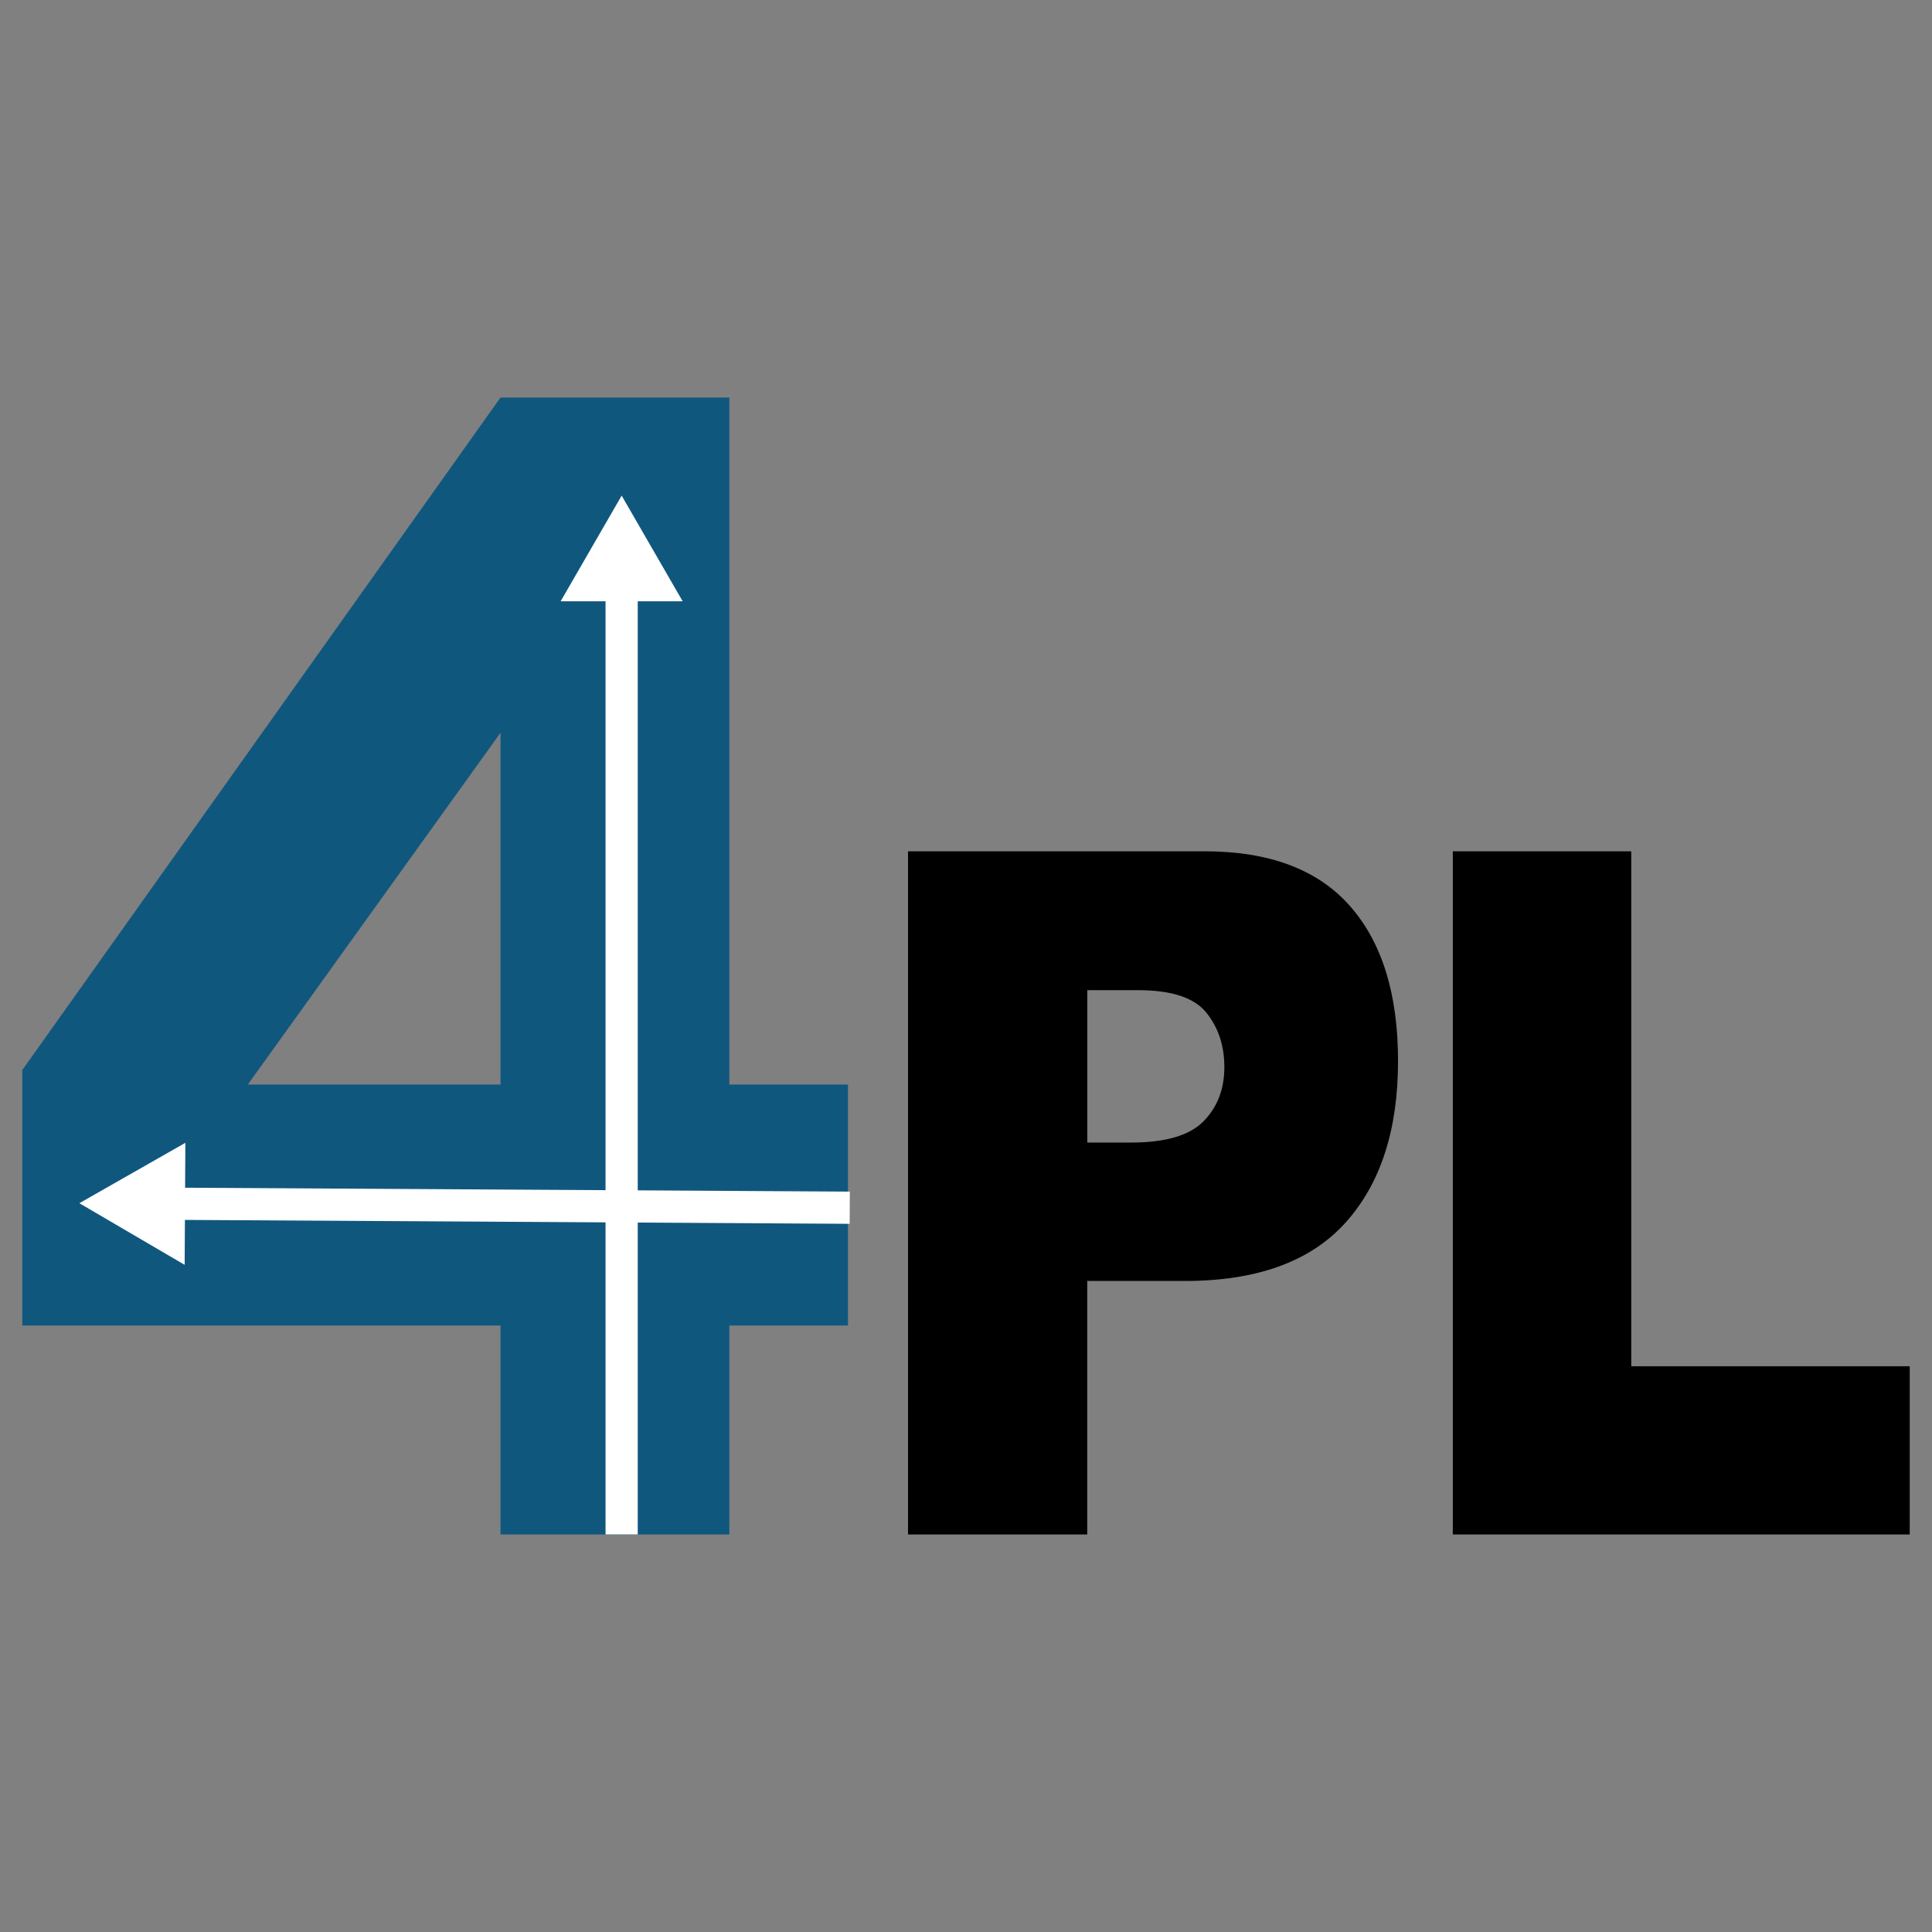
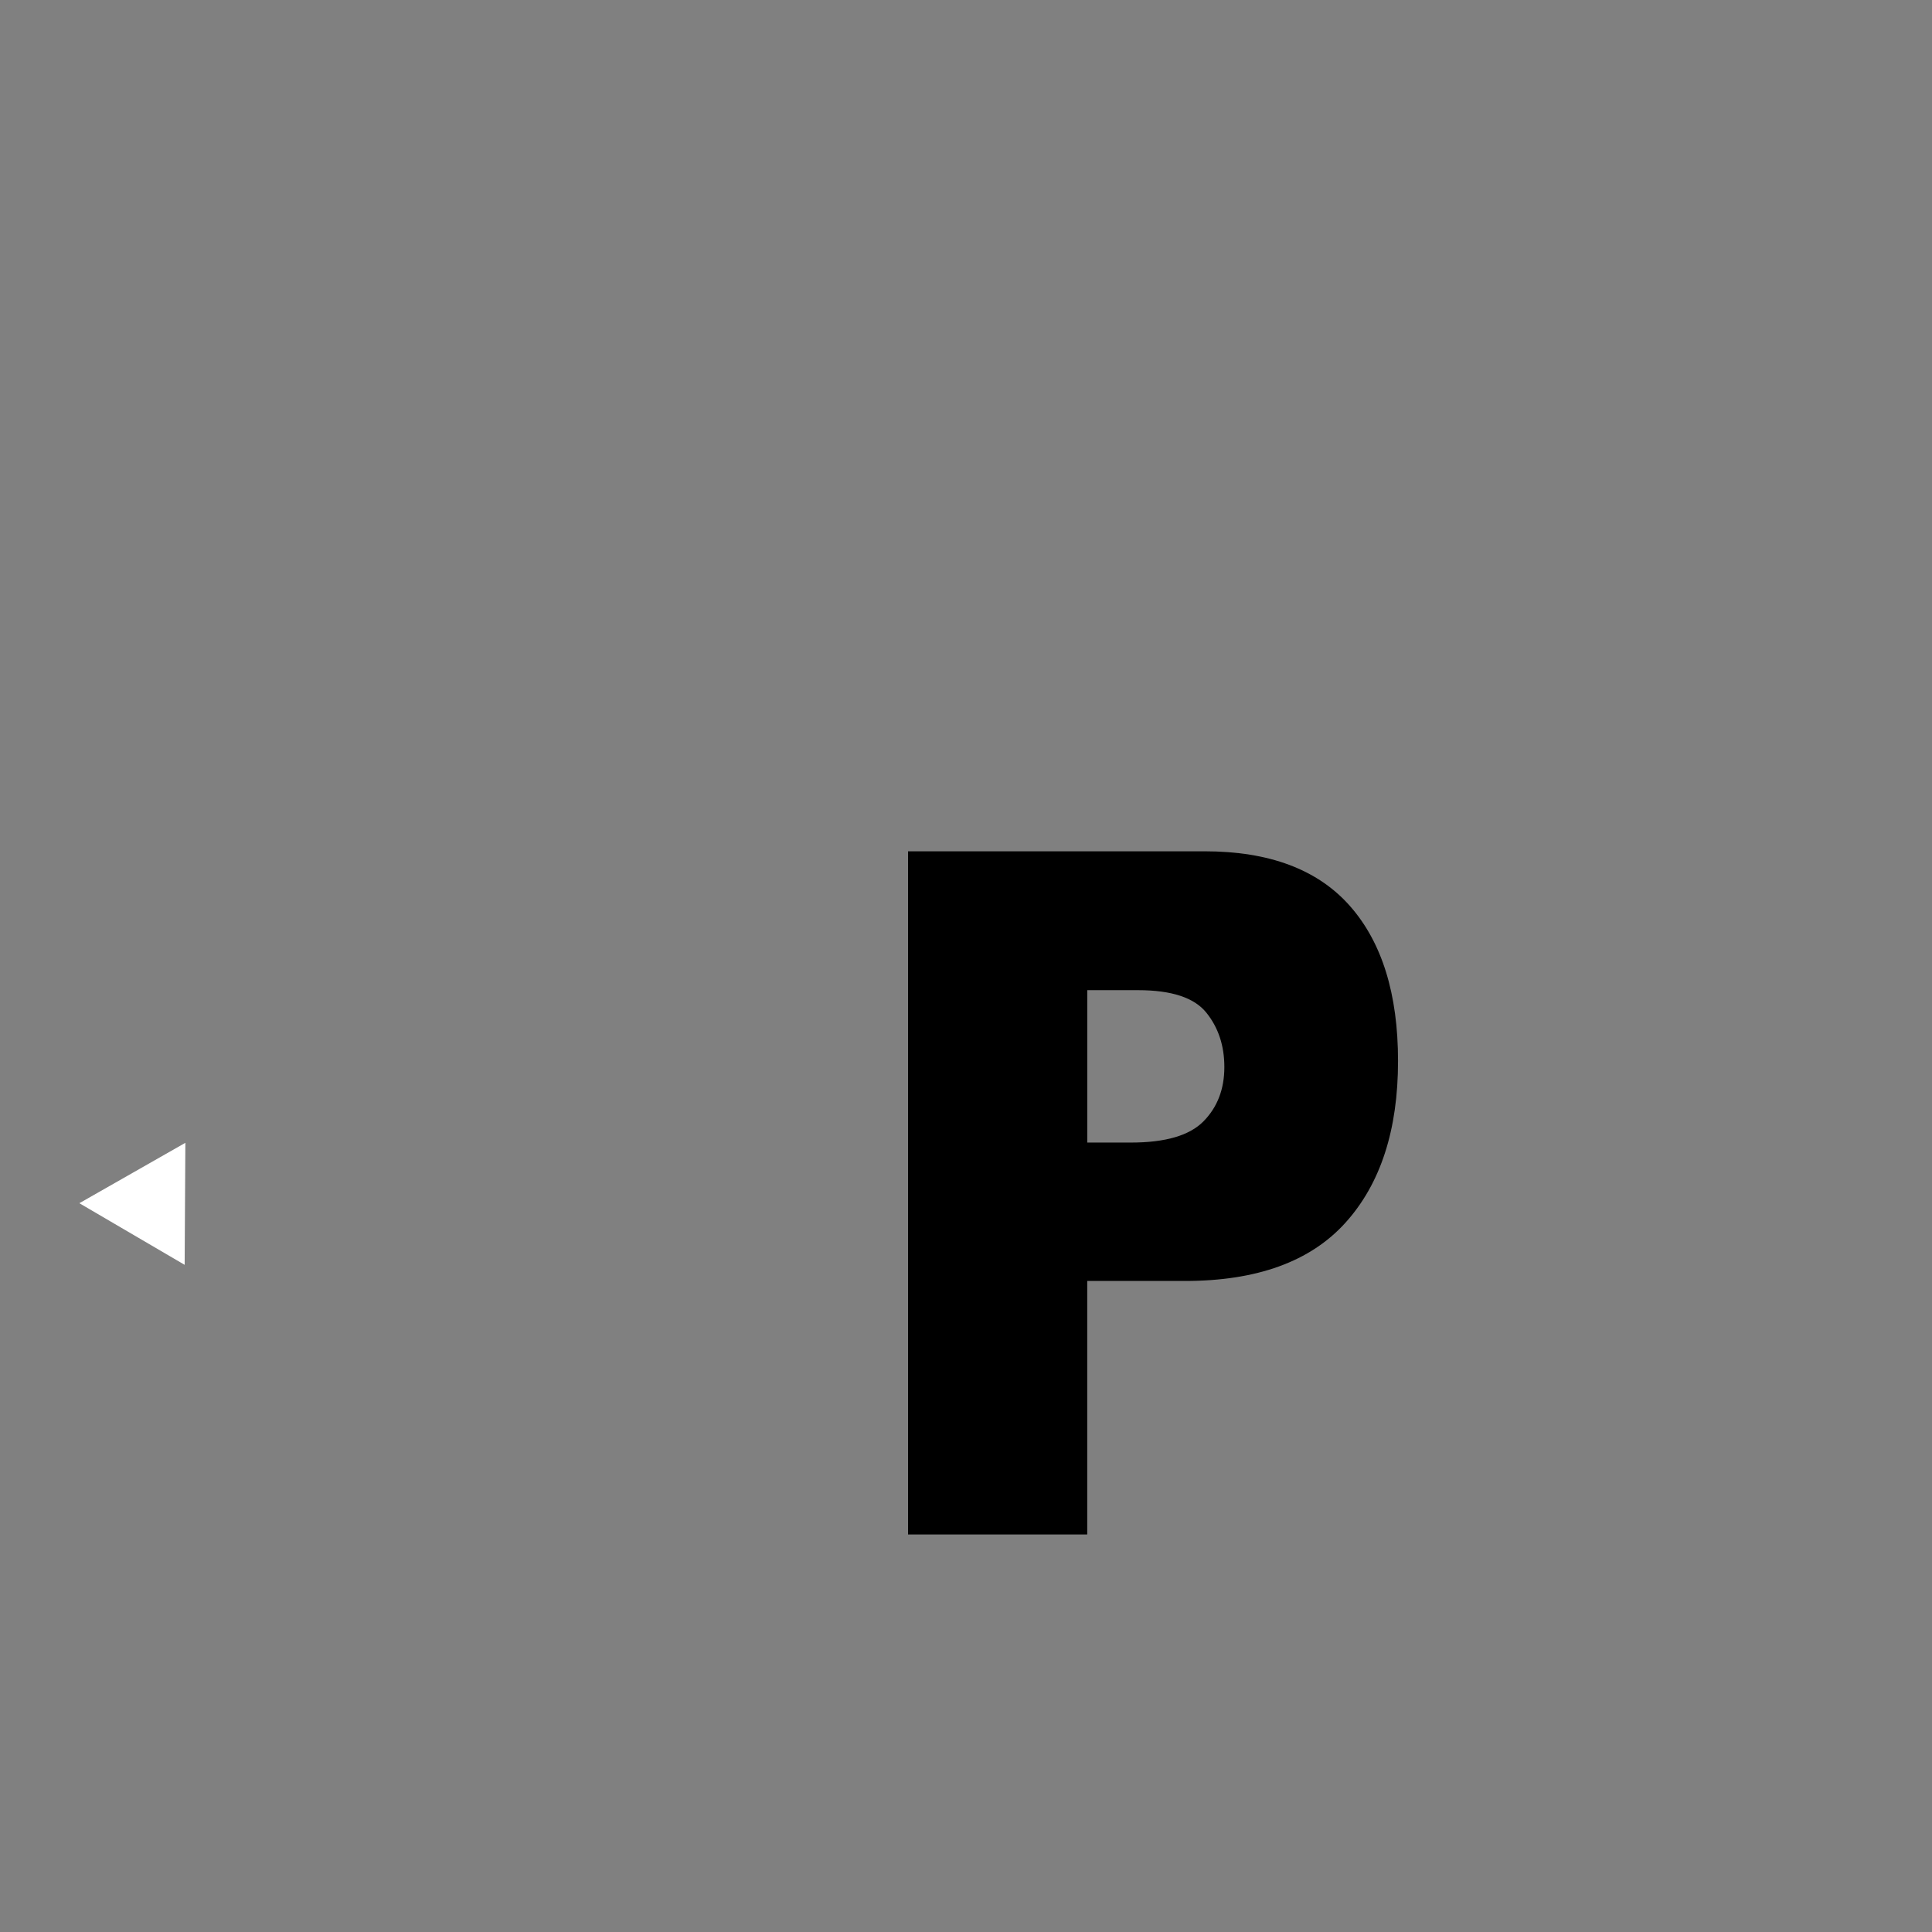
<svg xmlns="http://www.w3.org/2000/svg" version="1.1" id="Layer_1" x="0px" y="0px" viewBox="0 0 1080 1080" style="enable-background:new 0 0 1080 1080;" xml:space="preserve">
  <rect x="0" y="0" width="1080" height="1080" fill="#808080" stroke="none" />
  <style type="text/css">
	.st0{fill:#10577E;}
	.st1{fill:none;stroke:#FFFFFF;stroke-width:18;stroke-miterlimit:10;}
	.st2{fill:#FFFFFF;}
</style>
  <g>
    <g>
-       <path d="M812.13,475.9h99.75v287.85h155.67v94.03H812.13V475.9z" />
-     </g>
+       </g>
    <g>
      <path d="M507.6,475.88h165.8c36.11,0,63.16,10.16,81.14,30.48c17.98,20.32,26.97,49.24,26.97,86.75c0,38.56-9.8,68.69-29.4,90.4    s-49.51,32.56-89.73,32.56h-54.61v141.71H507.6V475.88z M607.79,638.7h24.44c19.23,0,32.73-3.95,40.52-11.86    c7.78-7.89,11.67-18.01,11.67-30.34c0-11.99-3.38-22.15-10.12-30.48c-6.75-8.34-19.45-12.51-38.1-12.51h-28.4V638.7z" />
    </g>
    <g>
-       <path class="st0" d="M279.8,740.98H12.45v-142.8L279.8,222.21h127.91v384.06h66.3v134.7h-66.3v116.8H279.8V740.98z M279.8,606.27    V409.61L138.53,606.27H279.8z" />
-     </g>
+       </g>
    <g>
      <g>
-         <line class="st1" x1="93.44" y1="672.88" x2="475.01" y2="675.12" />
        <g>
          <polygon class="st2" points="103.22,707.05 44.36,672.6 103.62,638.84     " />
        </g>
      </g>
    </g>
    <g>
      <g>
-         <line class="st1" x1="347.5" y1="857.76" x2="347.5" y2="326.14" />
        <g>
-           <polygon class="st2" points="381.61,336.12 347.51,277.05 313.4,336.12     " />
-         </g>
+           </g>
      </g>
    </g>
  </g>
</svg>